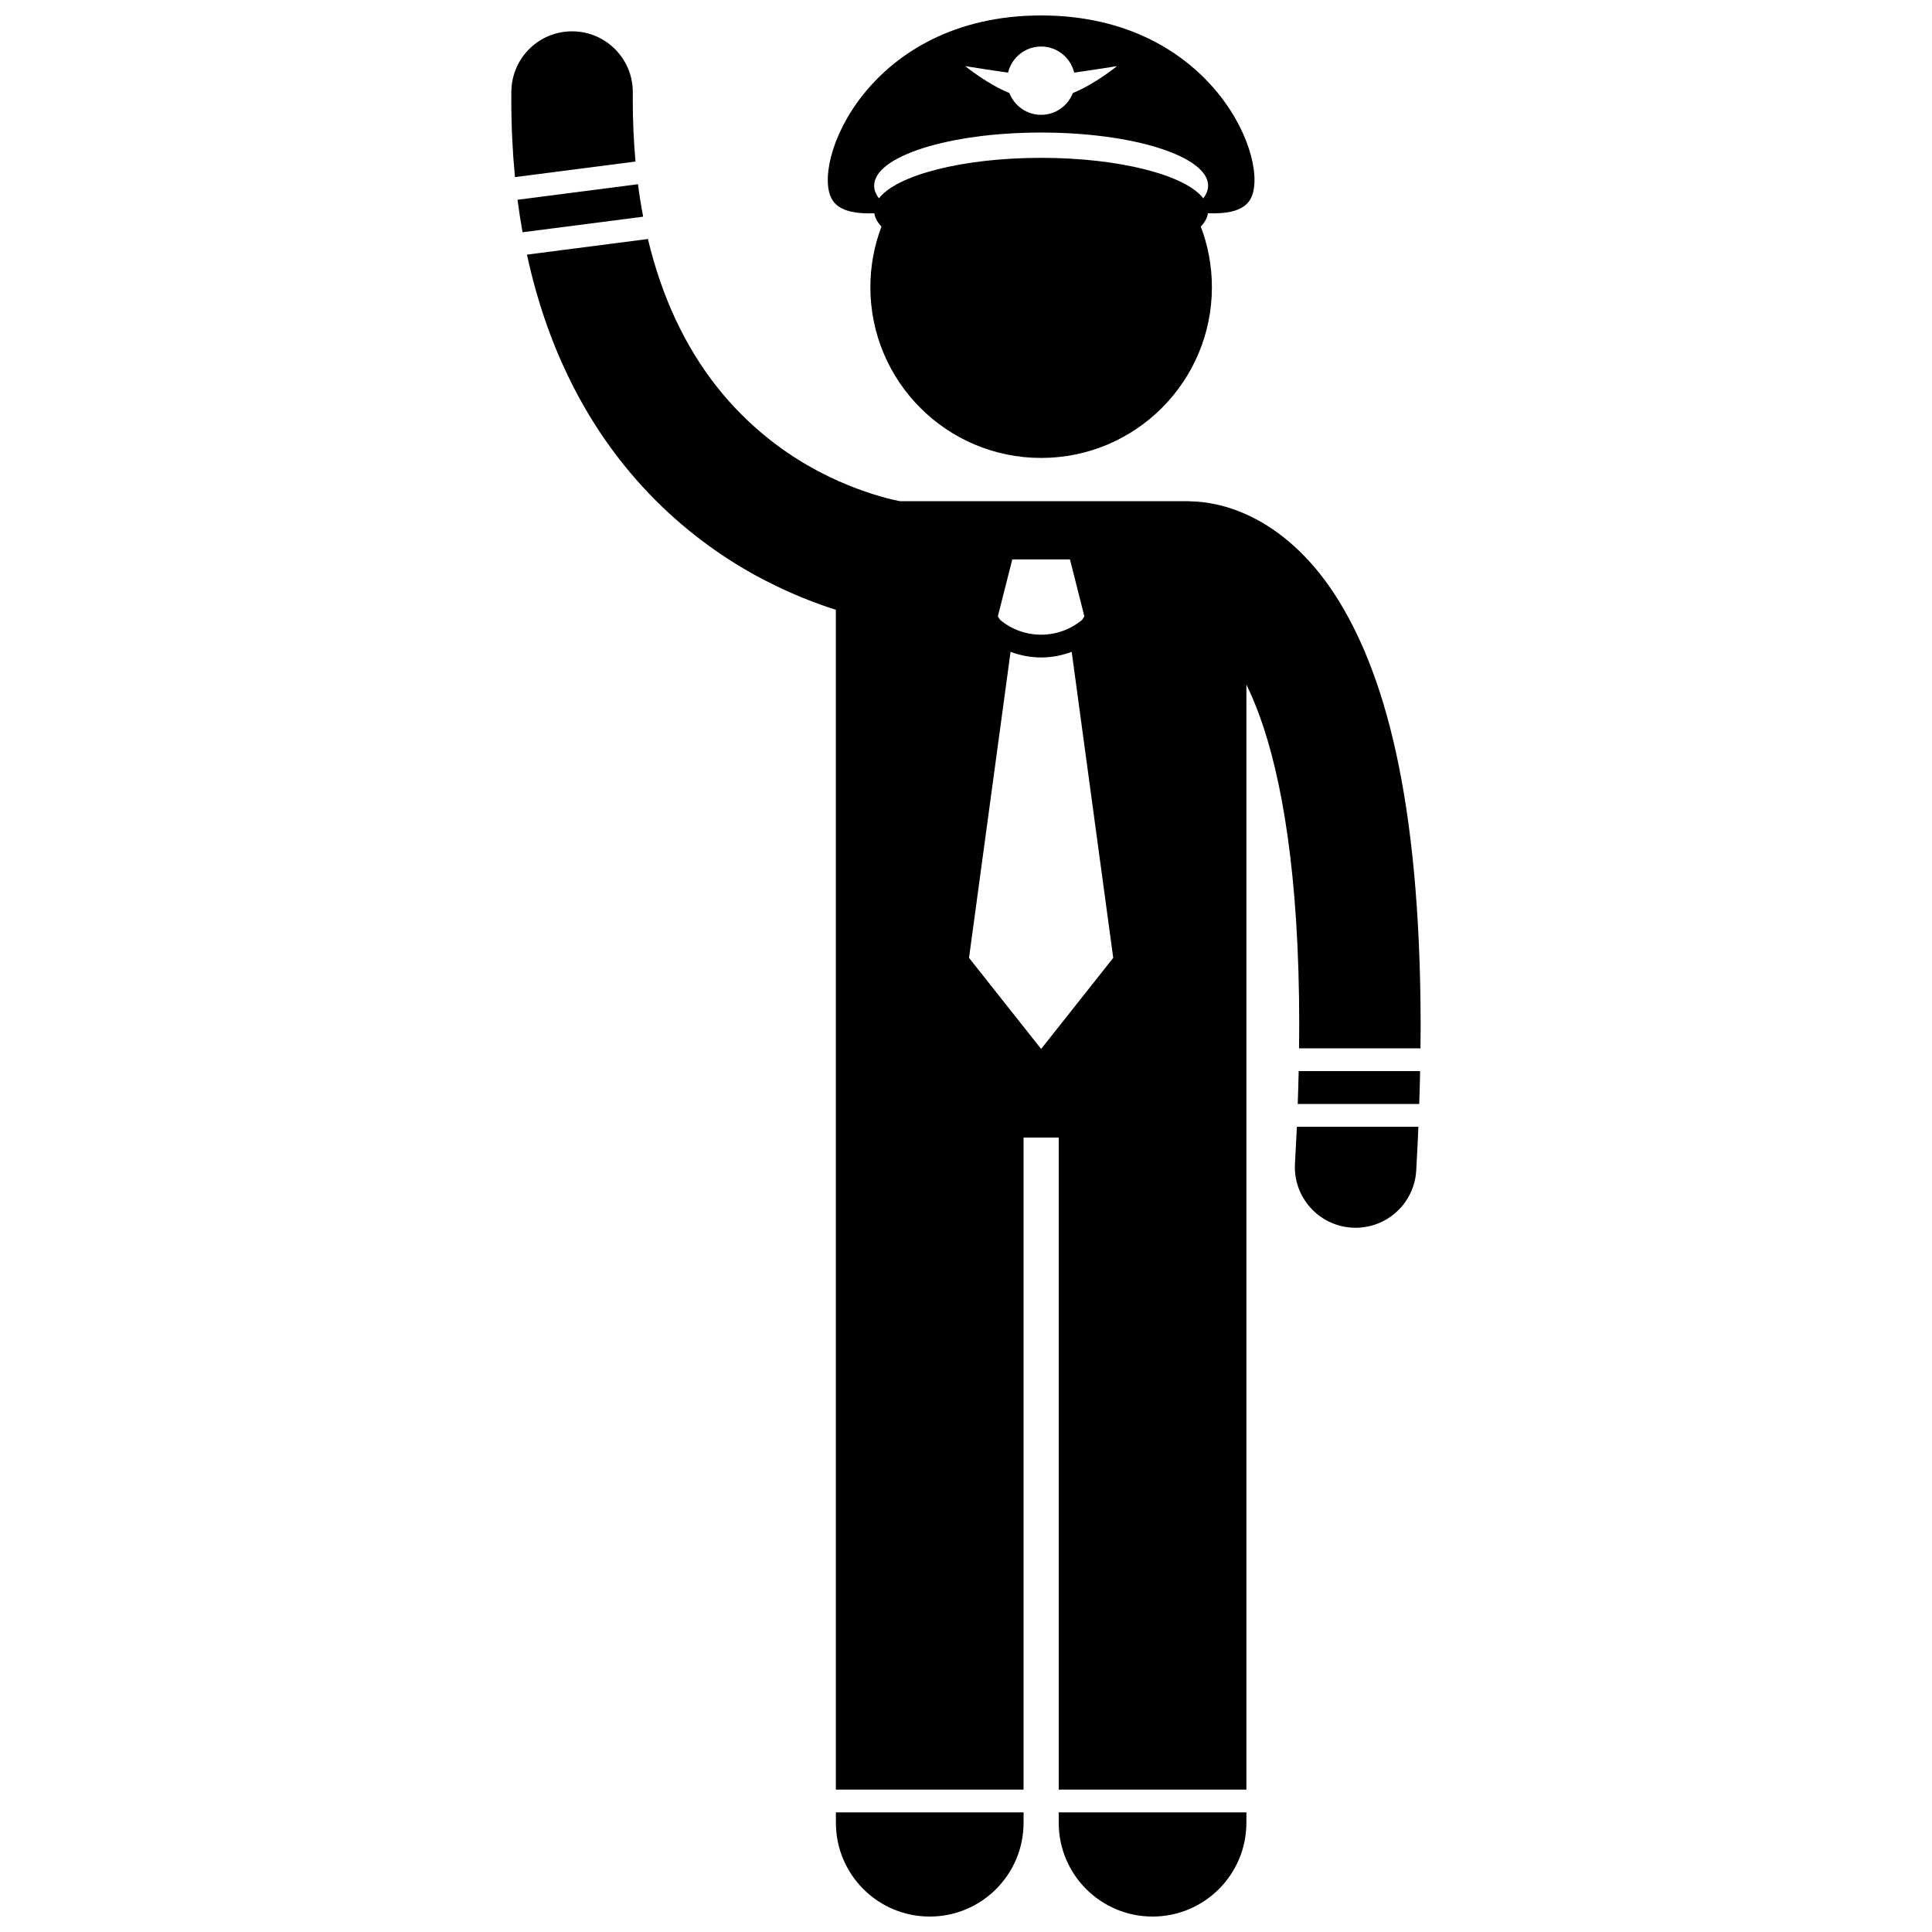
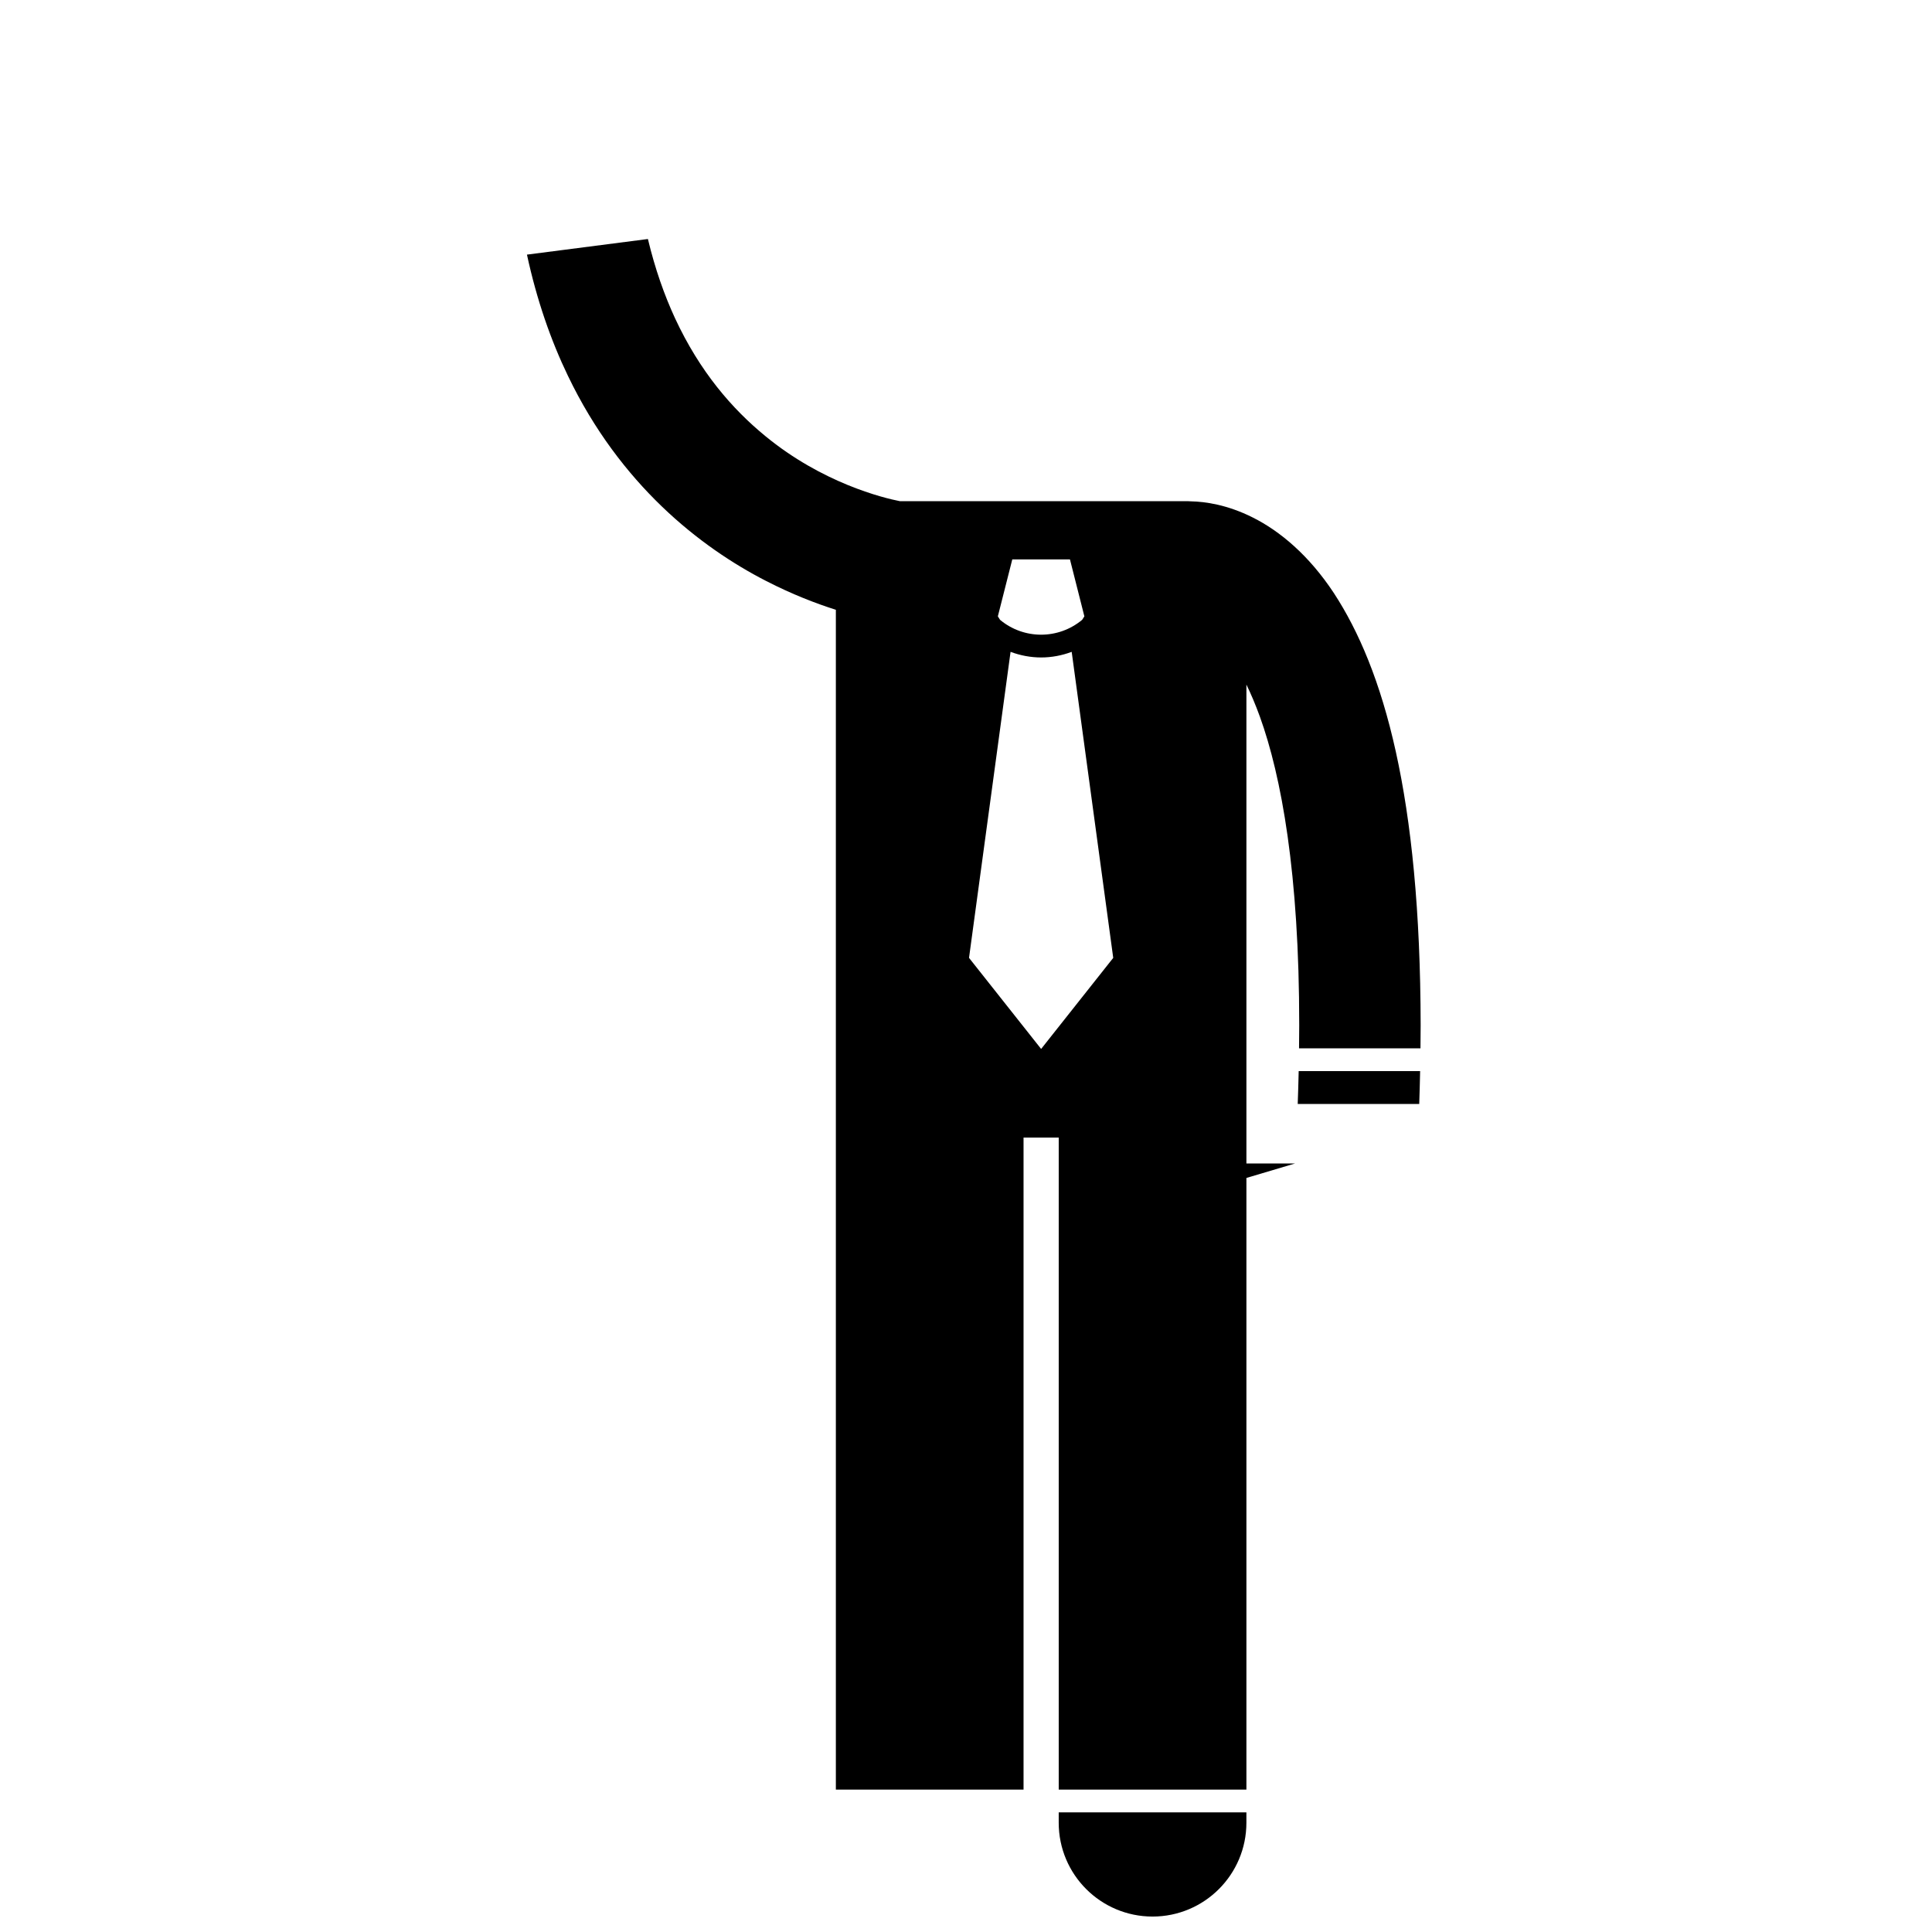
<svg xmlns="http://www.w3.org/2000/svg" width="800px" height="800px" version="1.1" viewBox="144 144 512 512">
  <defs>
    <clipPath id="c">
      <path d="m365 624h51v27.902h-51z" />
    </clipPath>
    <clipPath id="b">
      <path d="m424 624h51v27.902h-51z" />
    </clipPath>
    <clipPath id="a">
      <path d="m363 148.09h114v117.91h-114z" />
    </clipPath>
  </defs>
-   <path d="m311.69 170.34c0-0.633 0-1.207 0.008-1.727 0.117-8.887-6.984-16.188-15.871-16.309s-16.191 6.981-16.309 15.871c-0.016 0.781-0.016 1.5-0.016 2.164-0.004 7.199 0.34 14.055 0.973 20.594l31.941-4.125c-0.465-5.16-0.727-10.637-0.727-16.469z" />
-   <path d="m282.48 205.55 31.965-4.125c-0.527-2.758-0.988-5.625-1.375-8.609l-31.922 4.121c0.383 2.941 0.828 5.809 1.332 8.613z" />
  <path d="m294.54 243.66c13.816 28.762 35.059 45.371 52.484 54.301 6.93 3.562 13.266 5.984 18.488 7.641v312.66h49.738v-172.79h9.324v172.79h49.738v-292.84c1.191 2.445 2.391 5.25 3.578 8.523 5.672 15.715 10.438 41.496 10.418 81.738 0.004 1.996-0.023 4.07-0.047 6.137h32.18c0.023-2.062 0.047-4.137 0.047-6.137-0.082-60.707-9.777-94.301-22.996-114.51-6.609-10.027-14.336-16.457-21.48-20.023-6.742-3.402-12.68-4.215-16.324-4.285-0.309-0.02-0.617-0.047-0.926-0.047l-76.262 0.004c-4.496-0.871-20.613-4.844-35.723-17.293-8.738-7.164-17.305-17.012-23.891-31.203-2.82-6.109-5.285-13.059-7.18-20.984l-32.055 4.137c2.602 12.027 6.328 22.727 10.887 32.18zm125.37 178.32-19.109-24.137 11.008-81.098c2.609 0.977 5.356 1.488 8.098 1.488h0.004 0.012c2.742 0 5.484-0.512 8.086-1.488l11.008 81.102zm-7.644-129.73h15.285l3.82 15.086-0.582 0.918c-3.148 2.625-7.004 3.941-10.887 3.945-3.879-0.004-7.727-1.316-10.875-3.938l-0.586-0.926z" />
  <path d="m487.91 436.57h32.199c0.102-2.965 0.18-5.863 0.238-8.715h-32.184c-0.062 2.84-0.145 5.742-0.254 8.715z" />
-   <path d="m487.18 452.34c-0.523 8.871 6.25 16.488 15.125 17.004 0.316 0.02 0.633 0.027 0.953 0.027 8.461 0 15.555-6.602 16.055-15.156 0.23-3.969 0.418-7.82 0.578-11.605h-32.199c-0.152 3.172-0.32 6.414-0.512 9.73z" />
+   <path d="m487.18 452.34h-32.199c-0.152 3.172-0.32 6.414-0.512 9.73z" />
  <g clip-path="url(#c)">
-     <path d="m365.52 627.04c0 13.738 11.137 24.867 24.867 24.867 13.734 0 24.871-11.129 24.871-24.867v-2.738l-49.738-0.004z" />
-   </g>
+     </g>
  <g clip-path="url(#b)">
    <path d="m424.57 627.04c0 13.738 11.137 24.867 24.867 24.867 13.734 0 24.871-11.129 24.871-24.867v-2.738l-49.738-0.004z" />
  </g>
  <g clip-path="url(#a)">
-     <path d="m375.71 200.52c0.164 1.219 0.812 2.398 1.891 3.519-1.898 4.992-2.945 10.406-2.945 16.066 0 24.996 20.262 45.254 45.254 45.254 24.992 0 45.254-20.258 45.254-45.254 0-5.66-1.047-11.074-2.945-16.066 1.078-1.121 1.727-2.301 1.895-3.519 5.262 0.184 9.312-0.664 11.102-3.484 5.996-9.457-9.379-48.941-55.305-48.941-45.922 0-61.305 39.484-55.305 48.941 1.789 2.82 5.84 3.672 11.105 3.484zm44.199-44.191c4.258 0 7.805 2.953 8.77 6.914 5.074-0.707 11.34-1.719 11.34-1.719s-5.867 4.785-11.695 7.125c-1.312 3.379-4.574 5.781-8.418 5.781-3.84 0-7.106-2.402-8.418-5.781-5.82-2.336-11.695-7.125-11.695-7.125s6.266 1.008 11.348 1.719c0.965-3.961 4.508-6.914 8.77-6.914zm0 22.797c24.438 0 44.25 6.305 44.25 14.078 0 1.156-0.445 2.277-1.273 3.352-4.727-6.156-22.168-10.727-42.977-10.727-20.805 0-38.246 4.57-42.977 10.727-0.824-1.074-1.273-2.195-1.273-3.352 0-7.773 19.809-14.078 44.25-14.078z" />
-   </g>
+     </g>
</svg>